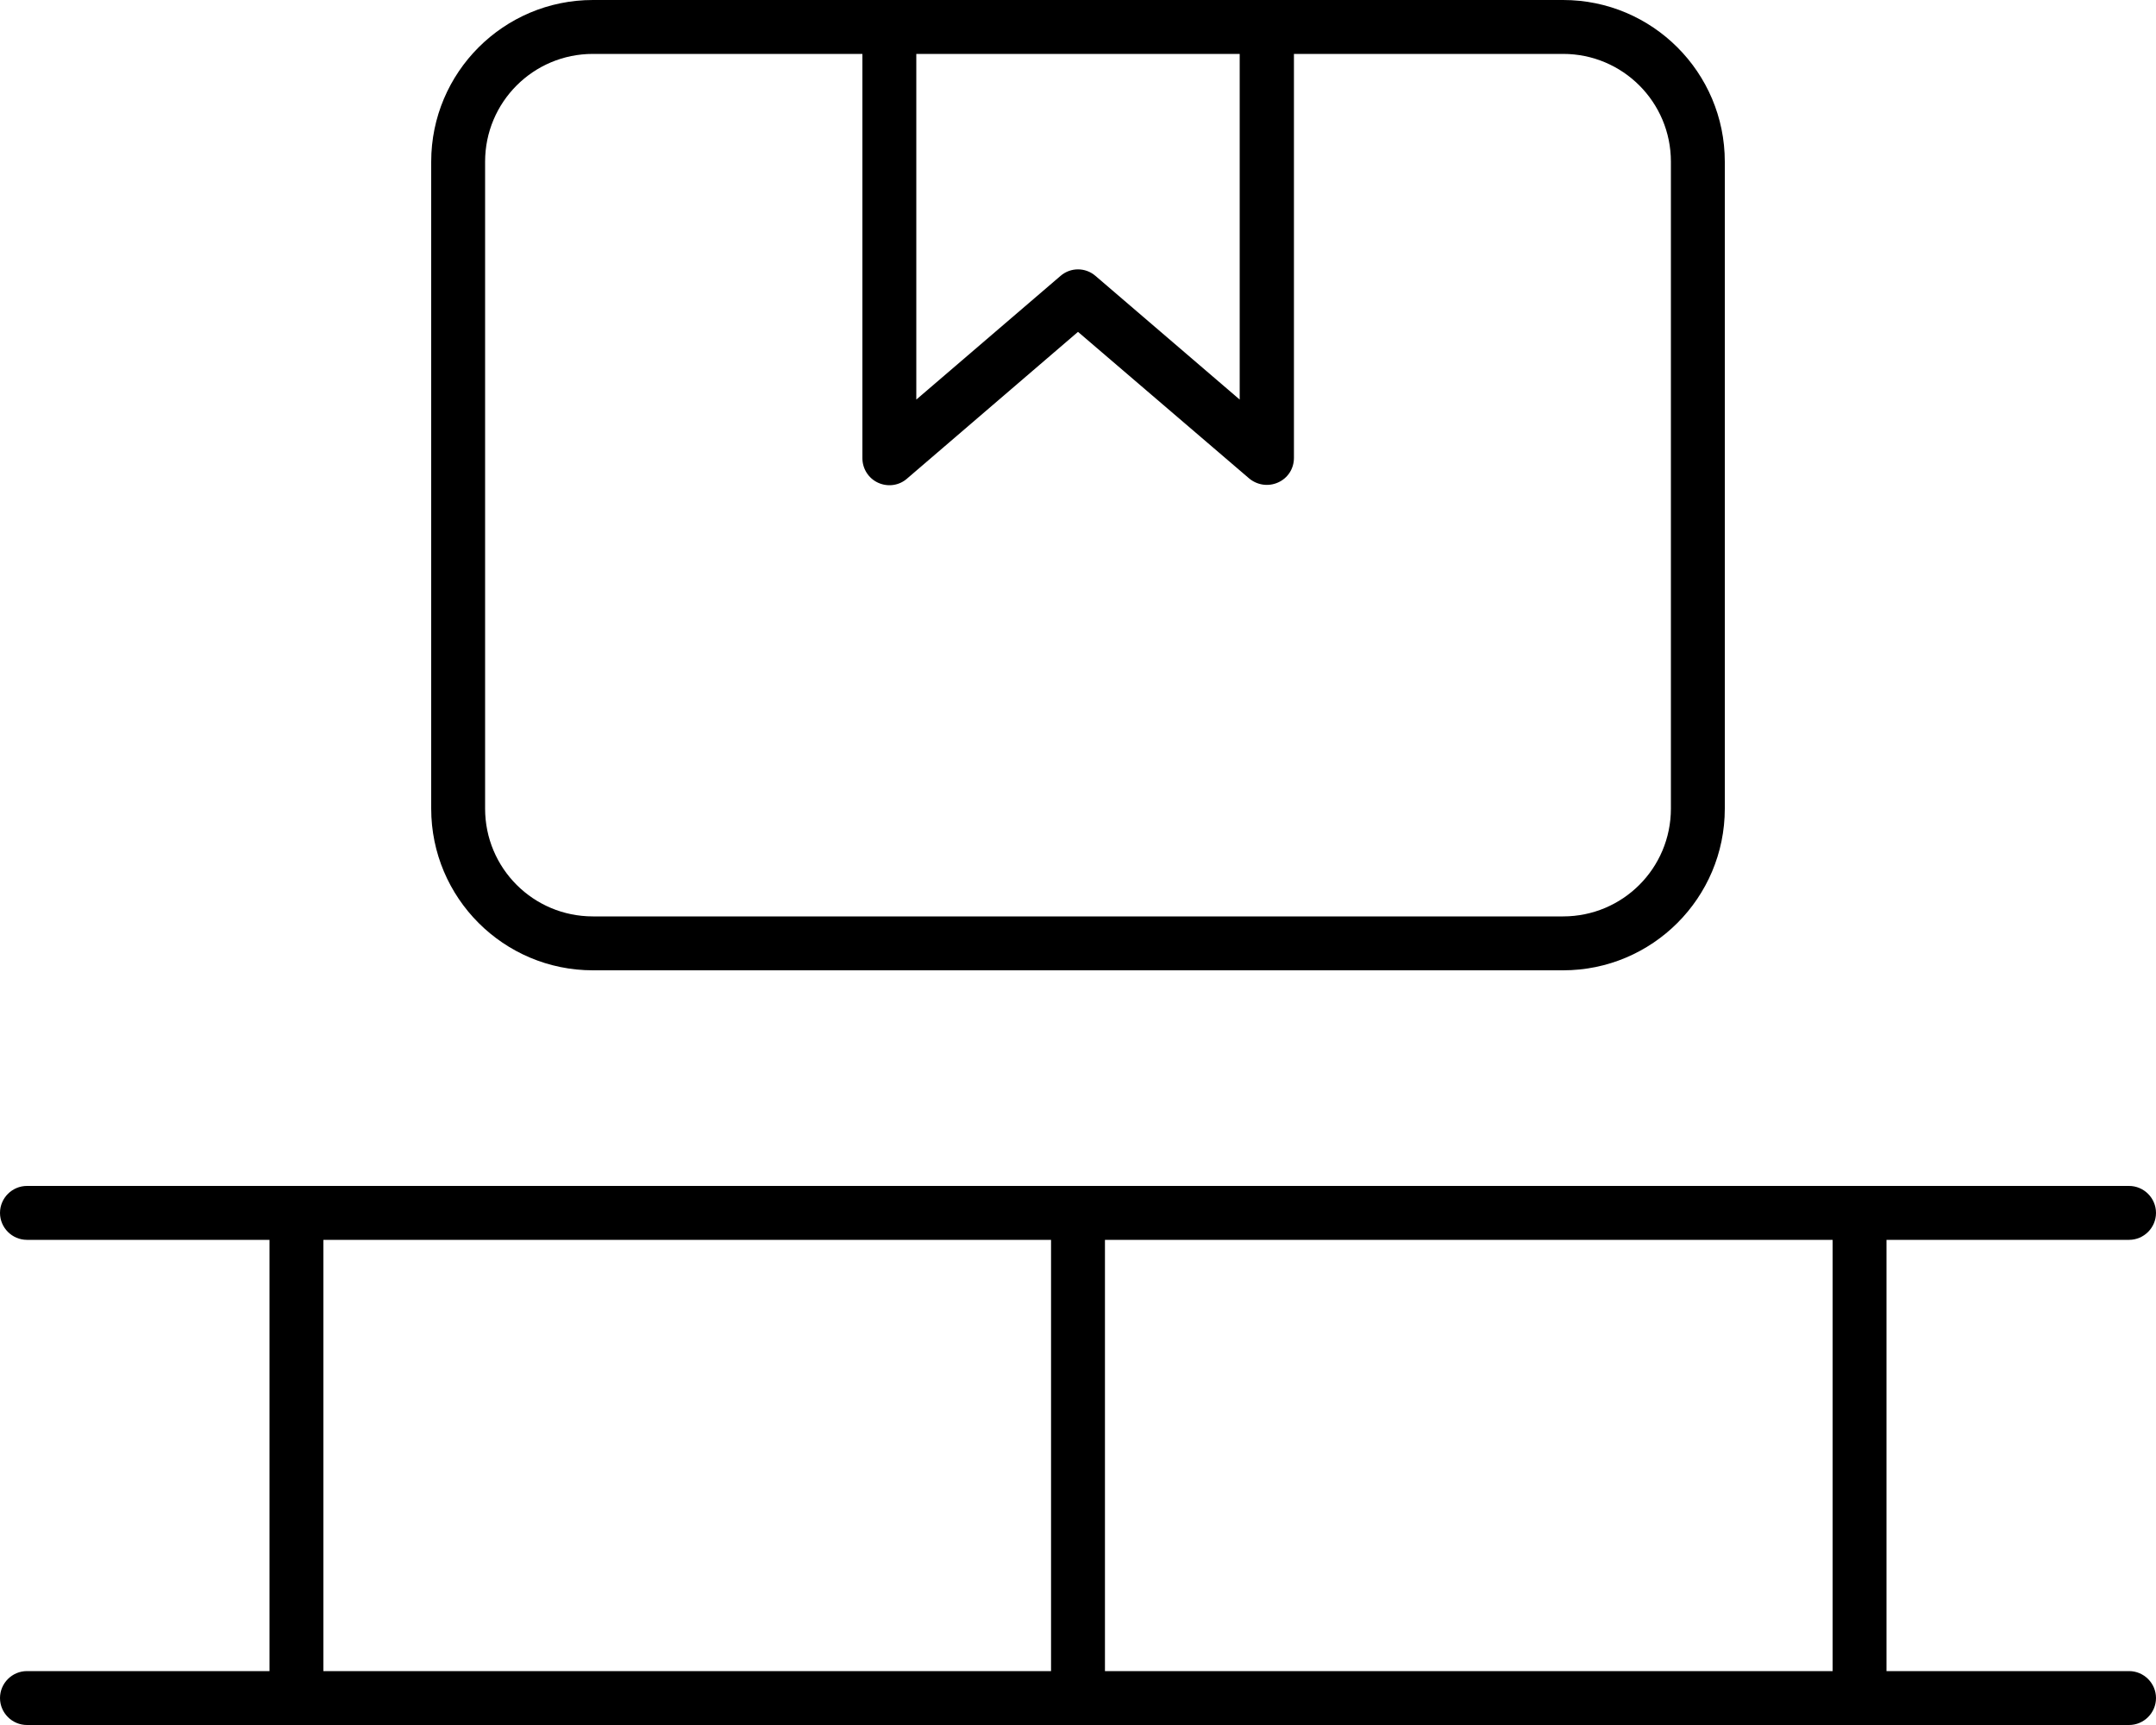
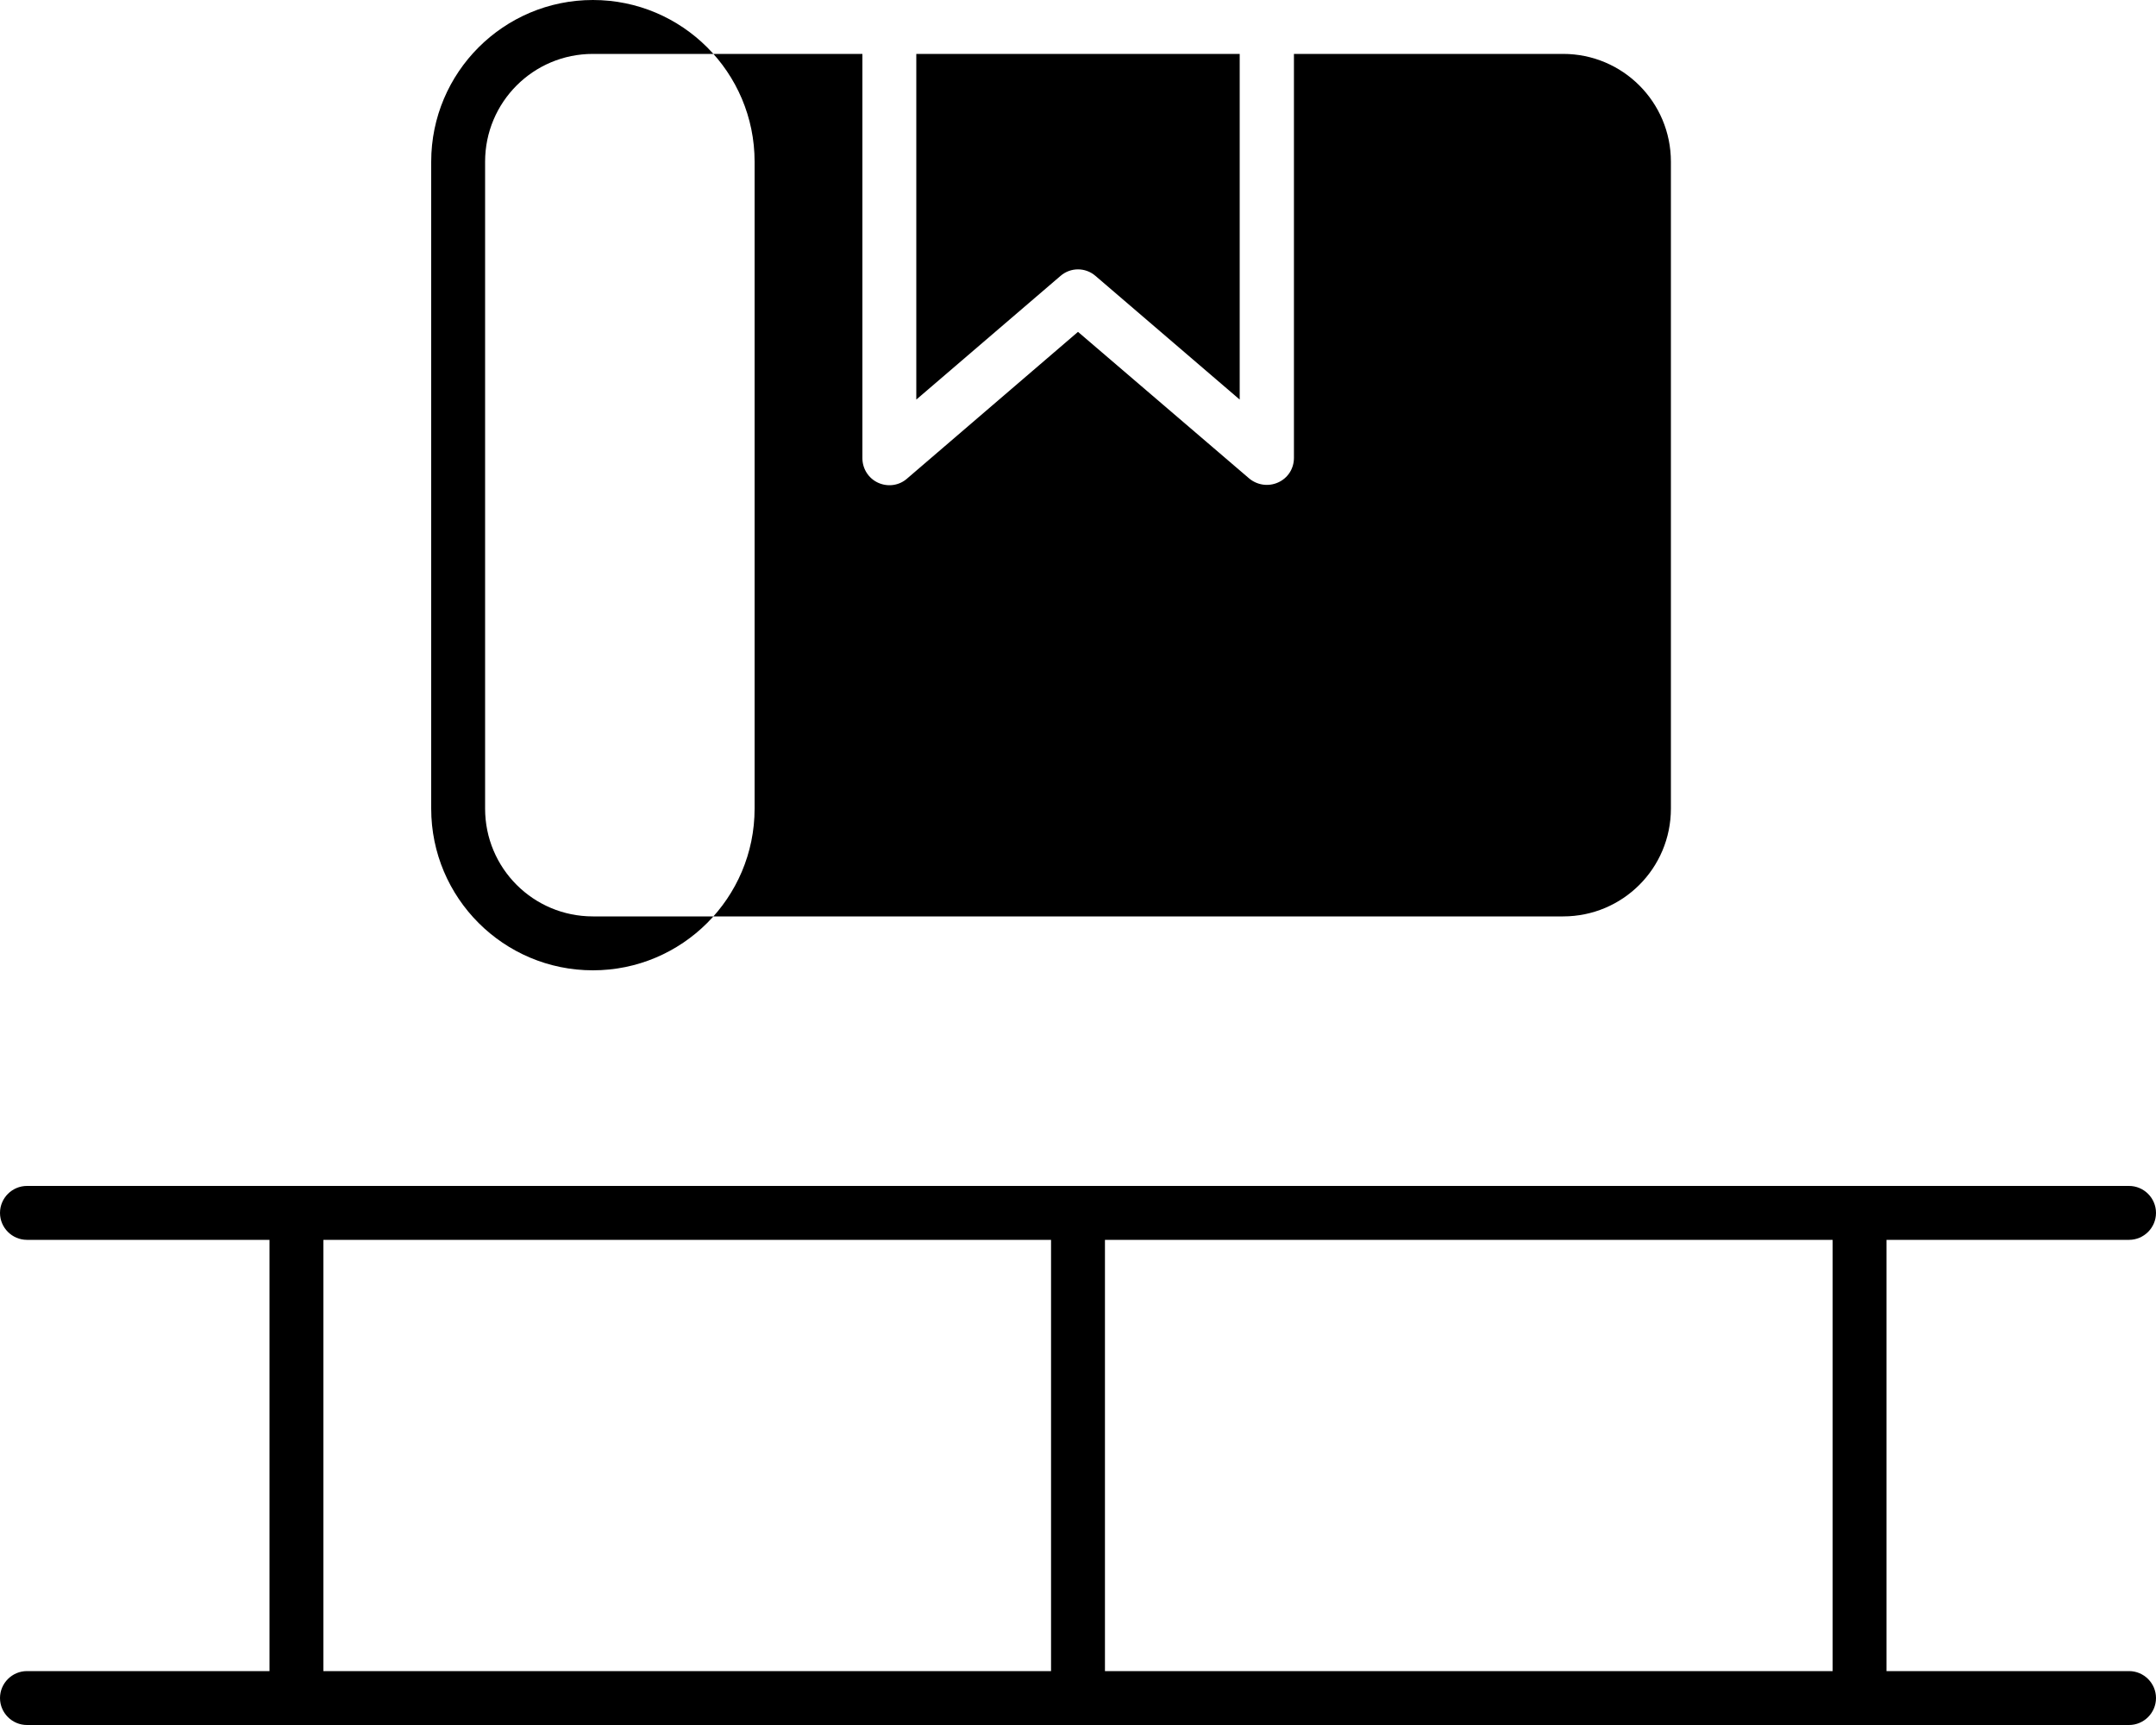
<svg xmlns="http://www.w3.org/2000/svg" viewBox="0 0 640 512">
-   <path d="M464 16c17.7 0 32 14.3 32 32V240c0 17.7-14.3 32-32 32H176c-17.7 0-32-14.3-32-32V48c0-17.7 14.3-32 32-32h80V136c0 3.1 1.8 6 4.7 7.3s6.2 .8 8.5-1.2L320 98.5l50.8 43.5c2.4 2 5.7 2.5 8.6 1.2s4.7-4.1 4.7-7.3V16h80zM272 16h96V118.6L325.2 81.9c-3-2.6-7.4-2.6-10.4 0L272 118.6V16zM176 0c-26.5 0-48 21.5-48 48V240c0 26.5 21.5 48 48 48H464c26.5 0 48-21.5 48-48V48c0-26.5-21.5-48-48-48H176zM0 360c0 4.4 3.6 8 8 8H80V496H8c-4.4 0-8 3.6-8 8s3.6 8 8 8H88 320 552h80c4.4 0 8-3.6 8-8s-3.6-8-8-8H560V368h72c4.4 0 8-3.6 8-8s-3.6-8-8-8H552 320 88 8c-4.4 0-8 3.6-8 8zM96 496V368H312V496H96zm232 0V368H544V496H328z" />
+   <path d="M464 16c17.7 0 32 14.3 32 32V240c0 17.7-14.3 32-32 32H176c-17.7 0-32-14.3-32-32V48c0-17.7 14.3-32 32-32h80V136c0 3.1 1.8 6 4.7 7.3s6.2 .8 8.5-1.2L320 98.5l50.8 43.5c2.4 2 5.7 2.5 8.6 1.2s4.7-4.1 4.7-7.3V16h80zM272 16h96V118.6L325.2 81.9c-3-2.6-7.4-2.6-10.4 0L272 118.6V16zM176 0c-26.5 0-48 21.5-48 48V240c0 26.5 21.5 48 48 48c26.5 0 48-21.5 48-48V48c0-26.5-21.5-48-48-48H176zM0 360c0 4.4 3.6 8 8 8H80V496H8c-4.4 0-8 3.6-8 8s3.6 8 8 8H88 320 552h80c4.4 0 8-3.6 8-8s-3.6-8-8-8H560V368h72c4.4 0 8-3.6 8-8s-3.6-8-8-8H552 320 88 8c-4.4 0-8 3.6-8 8zM96 496V368H312V496H96zm232 0V368H544V496H328z" />
</svg>